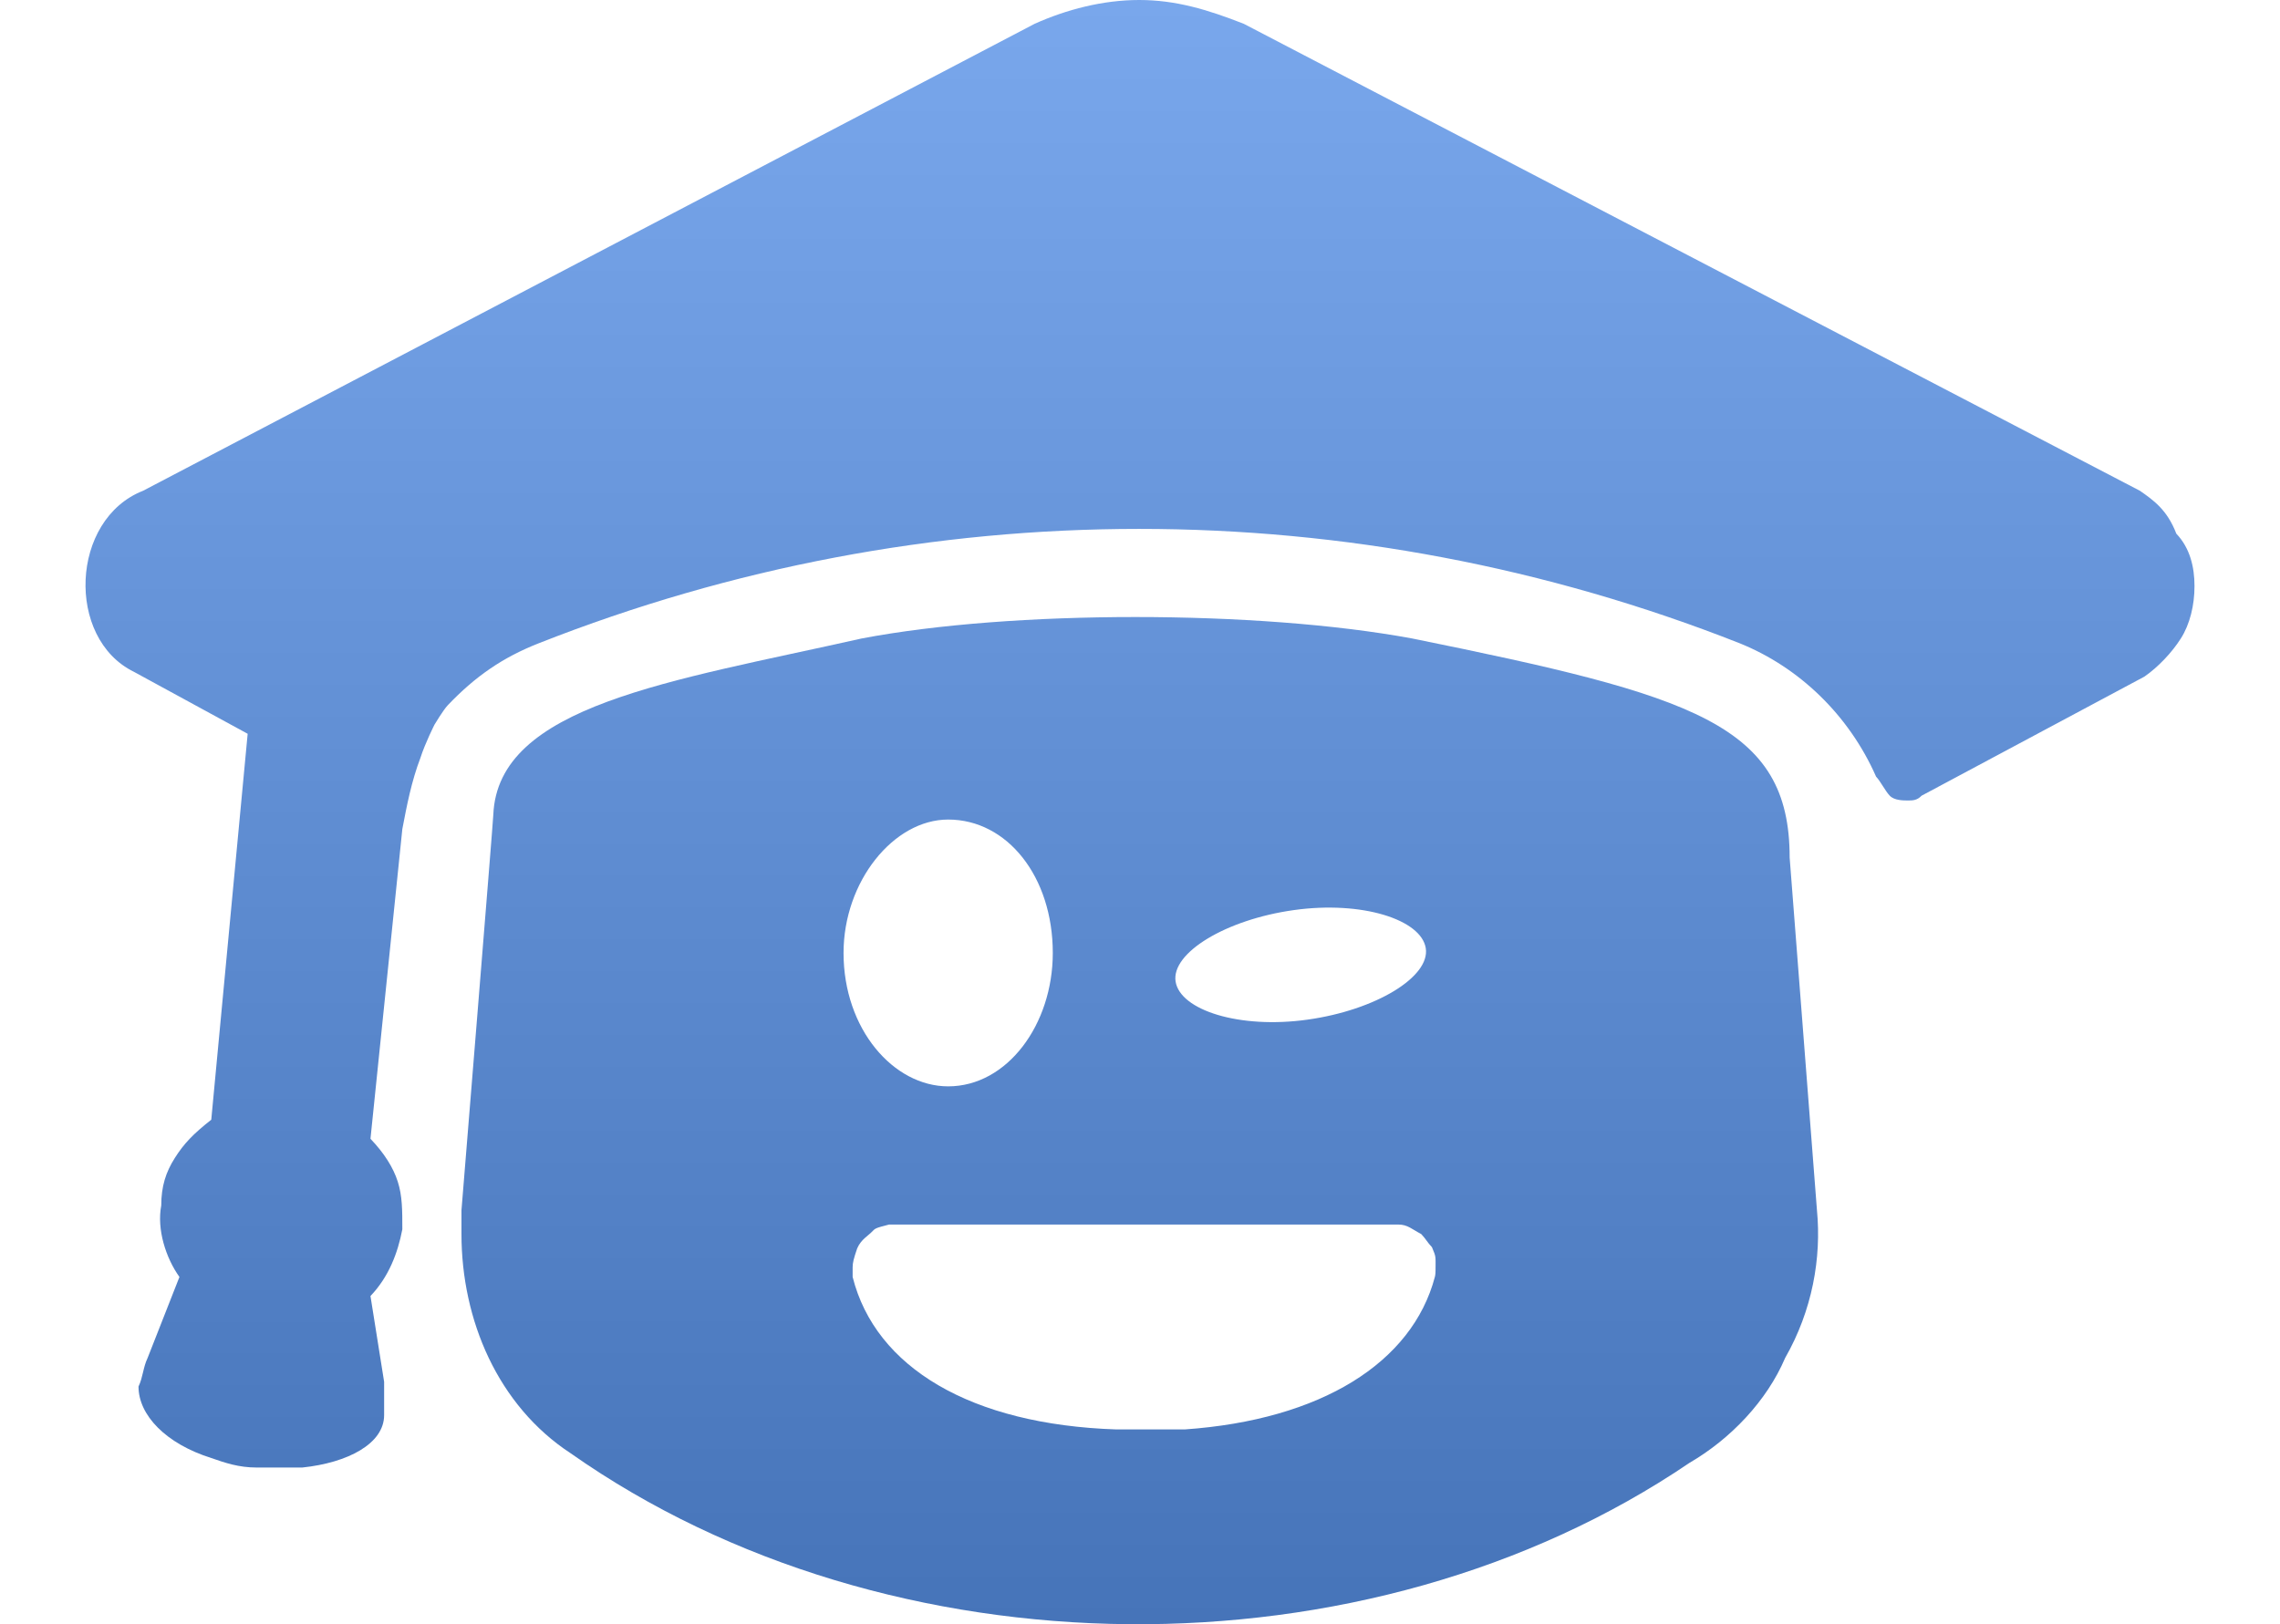
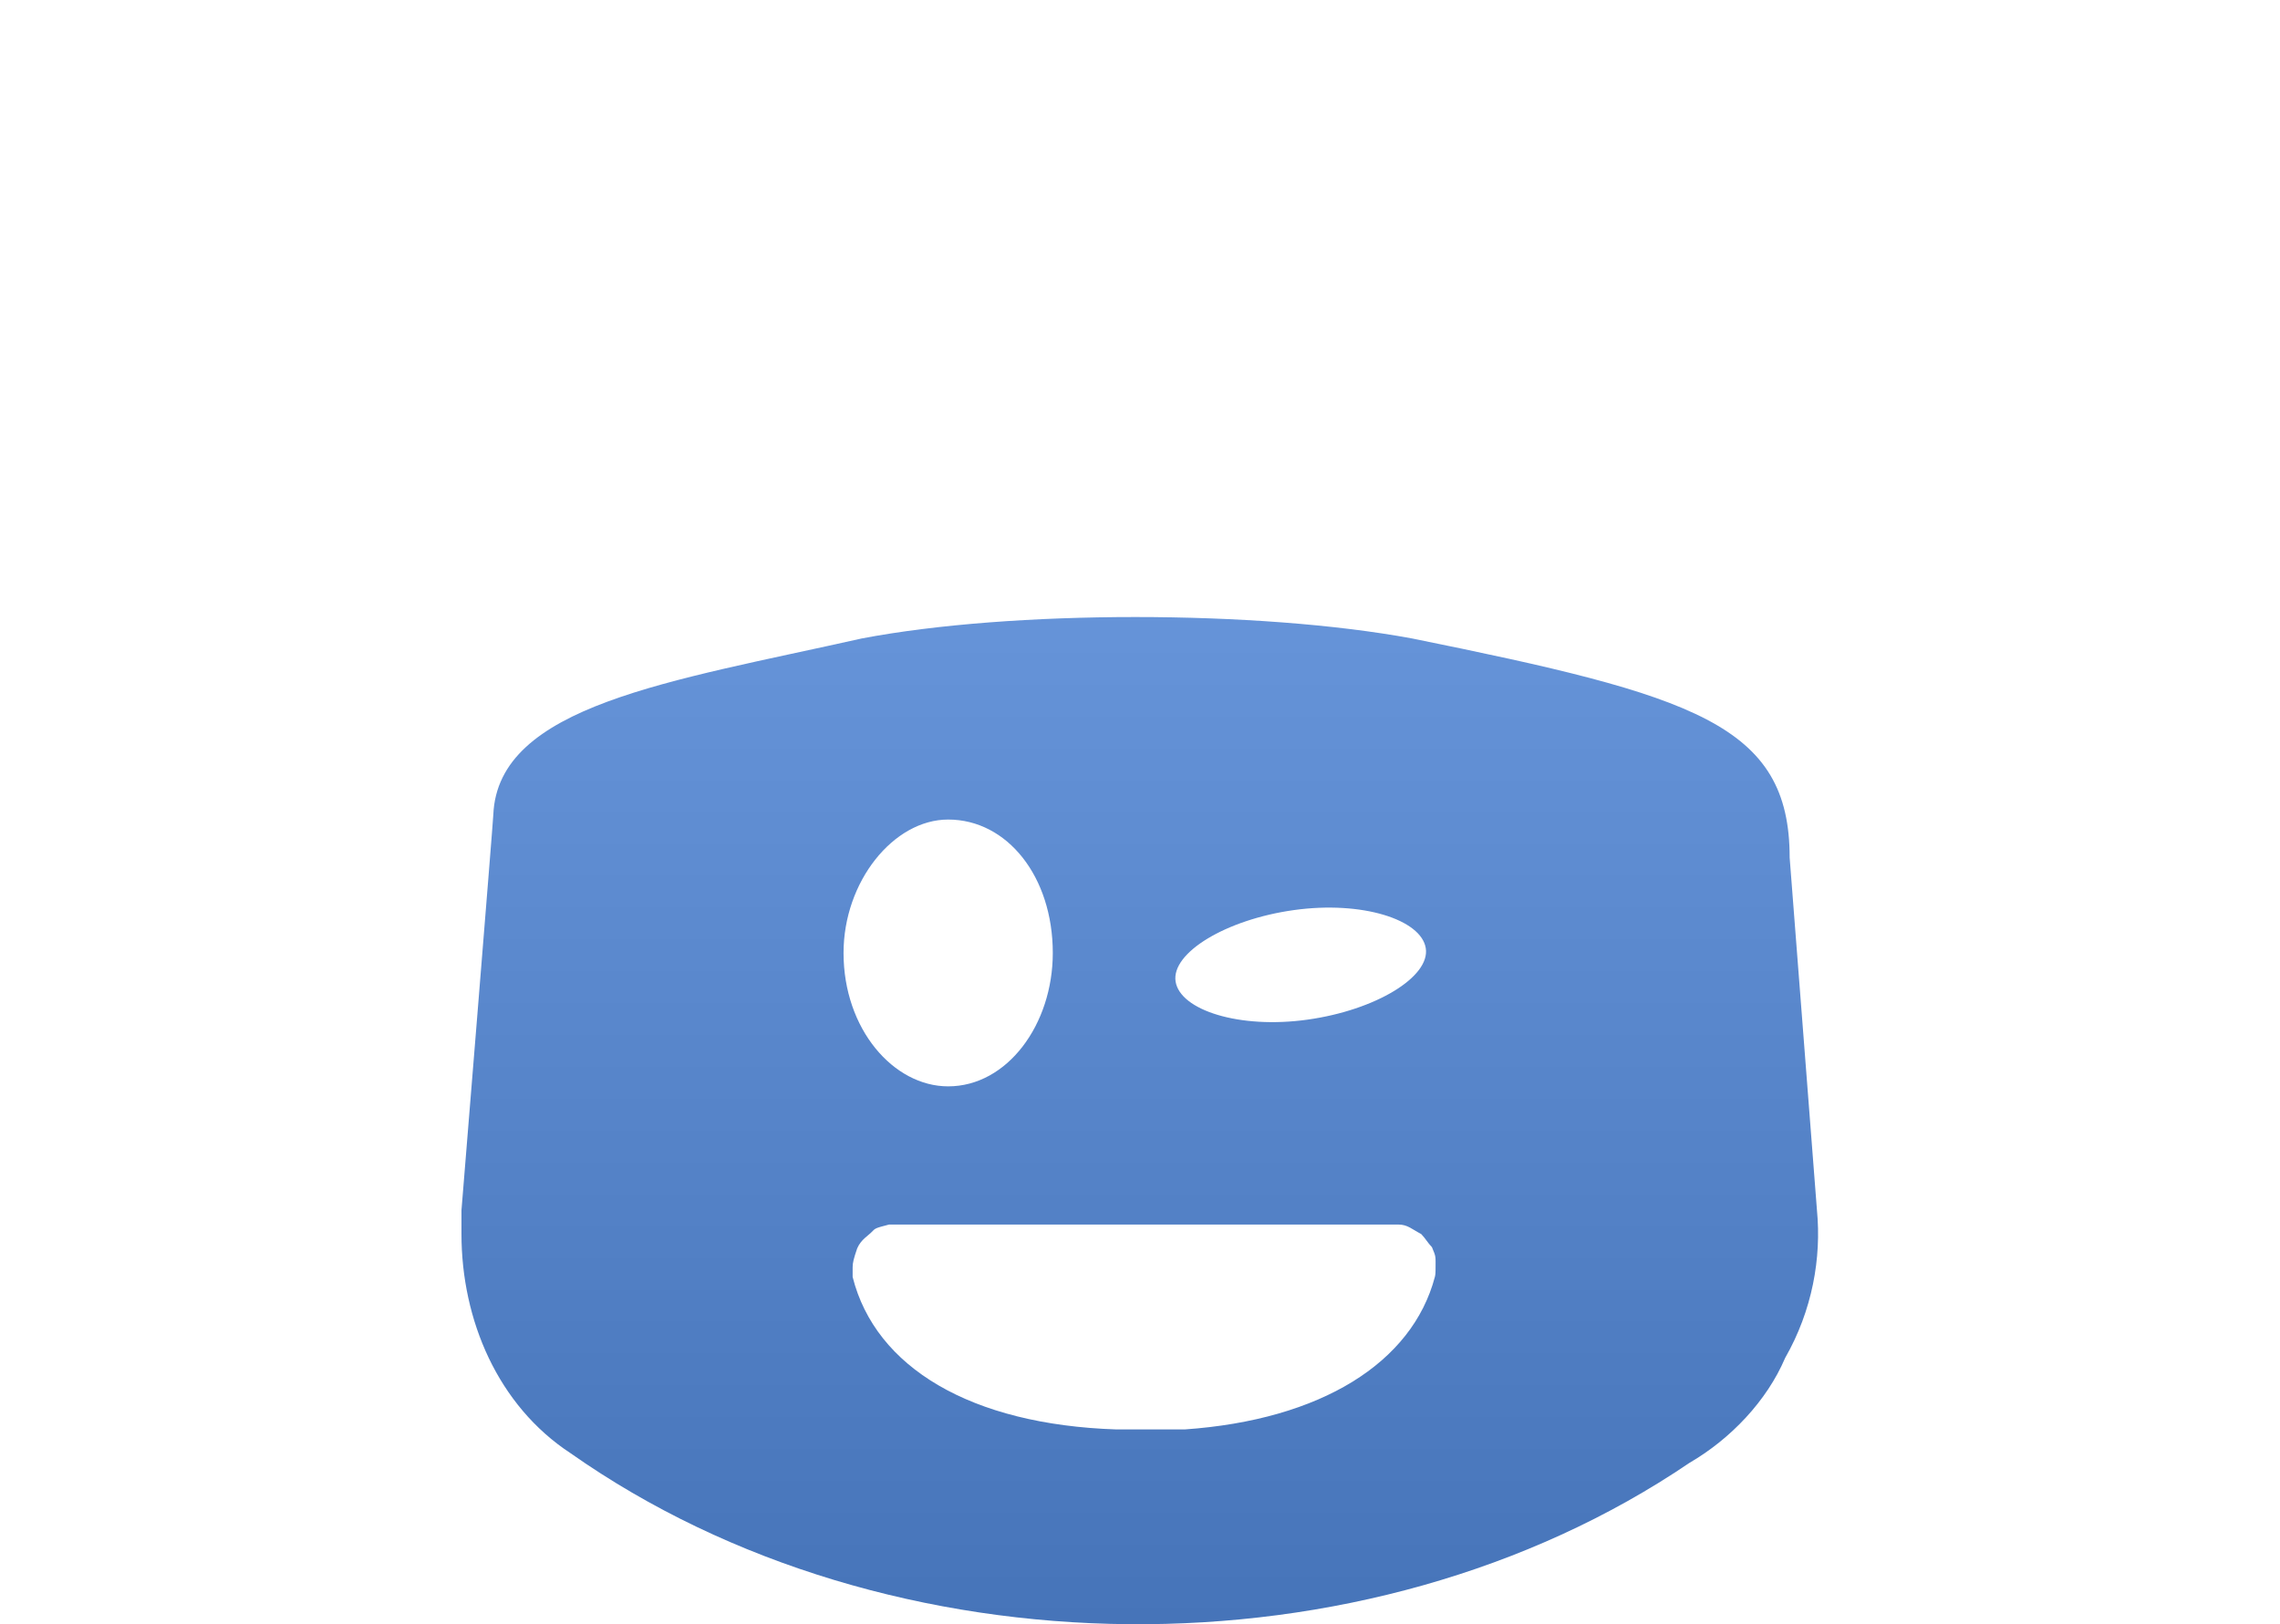
<svg xmlns="http://www.w3.org/2000/svg" width="80" height="57" viewBox="0 0 80 57" fill="none">
  <path d="M63.753 42.472L62.795 30.098C62.795 25.416 59.444 24.413 49.548 22.406C44.122 21.403 35.503 21.403 30.236 22.406C23.533 23.911 17.468 24.747 17.309 28.593C17.309 28.761 16.192 42.472 16.192 42.472C16.192 42.806 16.192 42.974 16.192 43.308C16.192 44.813 16.511 46.318 17.149 47.656C17.788 48.993 18.745 50.164 20.022 51C31.194 58.859 47.952 59.026 59.284 51.334C60.721 50.498 61.997 49.16 62.636 47.656C63.593 45.983 63.913 44.144 63.753 42.472ZM45.399 31.938C47.793 31.603 49.868 32.272 50.027 33.275C50.187 34.279 48.272 35.449 45.877 35.783C43.483 36.118 41.409 35.449 41.249 34.446C41.09 33.443 43.005 32.272 45.399 31.938ZM33.269 28.761C35.344 28.761 36.94 30.767 36.94 33.443C36.94 35.951 35.344 38.124 33.269 38.124C31.354 38.124 29.598 36.118 29.598 33.443C29.598 30.934 31.354 28.761 33.269 28.761ZM50.37 44.572C50.37 44.739 50.346 44.813 50.346 44.813C49.548 47.823 46.356 49.829 41.568 50.164H39.174C34.067 49.996 30.715 47.99 29.917 44.813V44.478C29.917 44.311 29.954 44.17 30.077 43.81C30.208 43.501 30.462 43.367 30.588 43.233C30.715 43.099 30.715 43.099 31.194 42.974H49.07C49.389 42.974 49.548 43.141 49.868 43.308C50.027 43.475 50.084 43.601 50.244 43.768C50.395 44.129 50.37 44.07 50.37 44.572Z" fill="url(#paint0_linear_1182_14349)" />
-   <path d="M75.085 17.223L43.643 0.836C42.366 0.334 41.249 0 39.972 0C38.695 0 37.419 0.334 36.301 0.836L5.019 17.223C2.466 18.226 2.306 22.406 4.7 23.577L8.69 25.751L7.413 39.295C6.775 39.797 6.456 40.131 6.137 40.633C5.817 41.134 5.658 41.636 5.658 42.305C5.498 43.141 5.817 44.144 6.296 44.813L5.179 47.656C5.019 47.99 5.019 48.324 4.86 48.659C4.86 49.662 5.817 50.665 7.413 51.167C7.892 51.334 8.371 51.501 9.009 51.501C9.488 51.501 10.127 51.501 10.605 51.501C12.201 51.334 13.478 50.665 13.478 49.662C13.478 49.328 13.478 48.993 13.478 48.492L12.999 45.482C13.638 44.813 13.957 43.977 14.117 43.141C14.117 42.472 14.117 41.97 13.957 41.469C13.797 40.967 13.478 40.465 12.999 39.964L14.117 29.095C14.276 28.259 14.436 27.423 14.755 26.587C14.915 26.085 15.245 25.431 15.245 25.431C15.245 25.431 15.553 24.915 15.713 24.747C16.67 23.744 17.628 23.075 18.905 22.574C32.471 17.223 47.474 17.223 61.04 22.574C63.115 23.41 64.87 25.082 65.828 27.256C65.987 27.423 66.147 27.757 66.307 27.924C66.466 28.092 66.785 28.092 66.945 28.092C67.105 28.092 67.264 28.092 67.424 27.924L75.244 23.744C75.723 23.41 76.202 22.908 76.521 22.406C76.84 21.905 77 21.236 77 20.567C77 19.898 76.84 19.229 76.362 18.728C76.042 17.892 75.564 17.557 75.085 17.223Z" fill="url(#paint1_linear_1182_14349)" />
  <defs>
    <linearGradient id="paint0_linear_1182_14349" x1="40" y1="0" x2="40" y2="57" gradientUnits="userSpaceOnUse">
      <stop stop-color="#79A7EC" />
      <stop offset="1" stop-color="#4674B9" />
    </linearGradient>
    <linearGradient id="paint1_linear_1182_14349" x1="40" y1="0" x2="40" y2="57" gradientUnits="userSpaceOnUse">
      <stop stop-color="#79A7EC" />
      <stop offset="1" stop-color="#4674B9" />
    </linearGradient>
  </defs>
</svg>